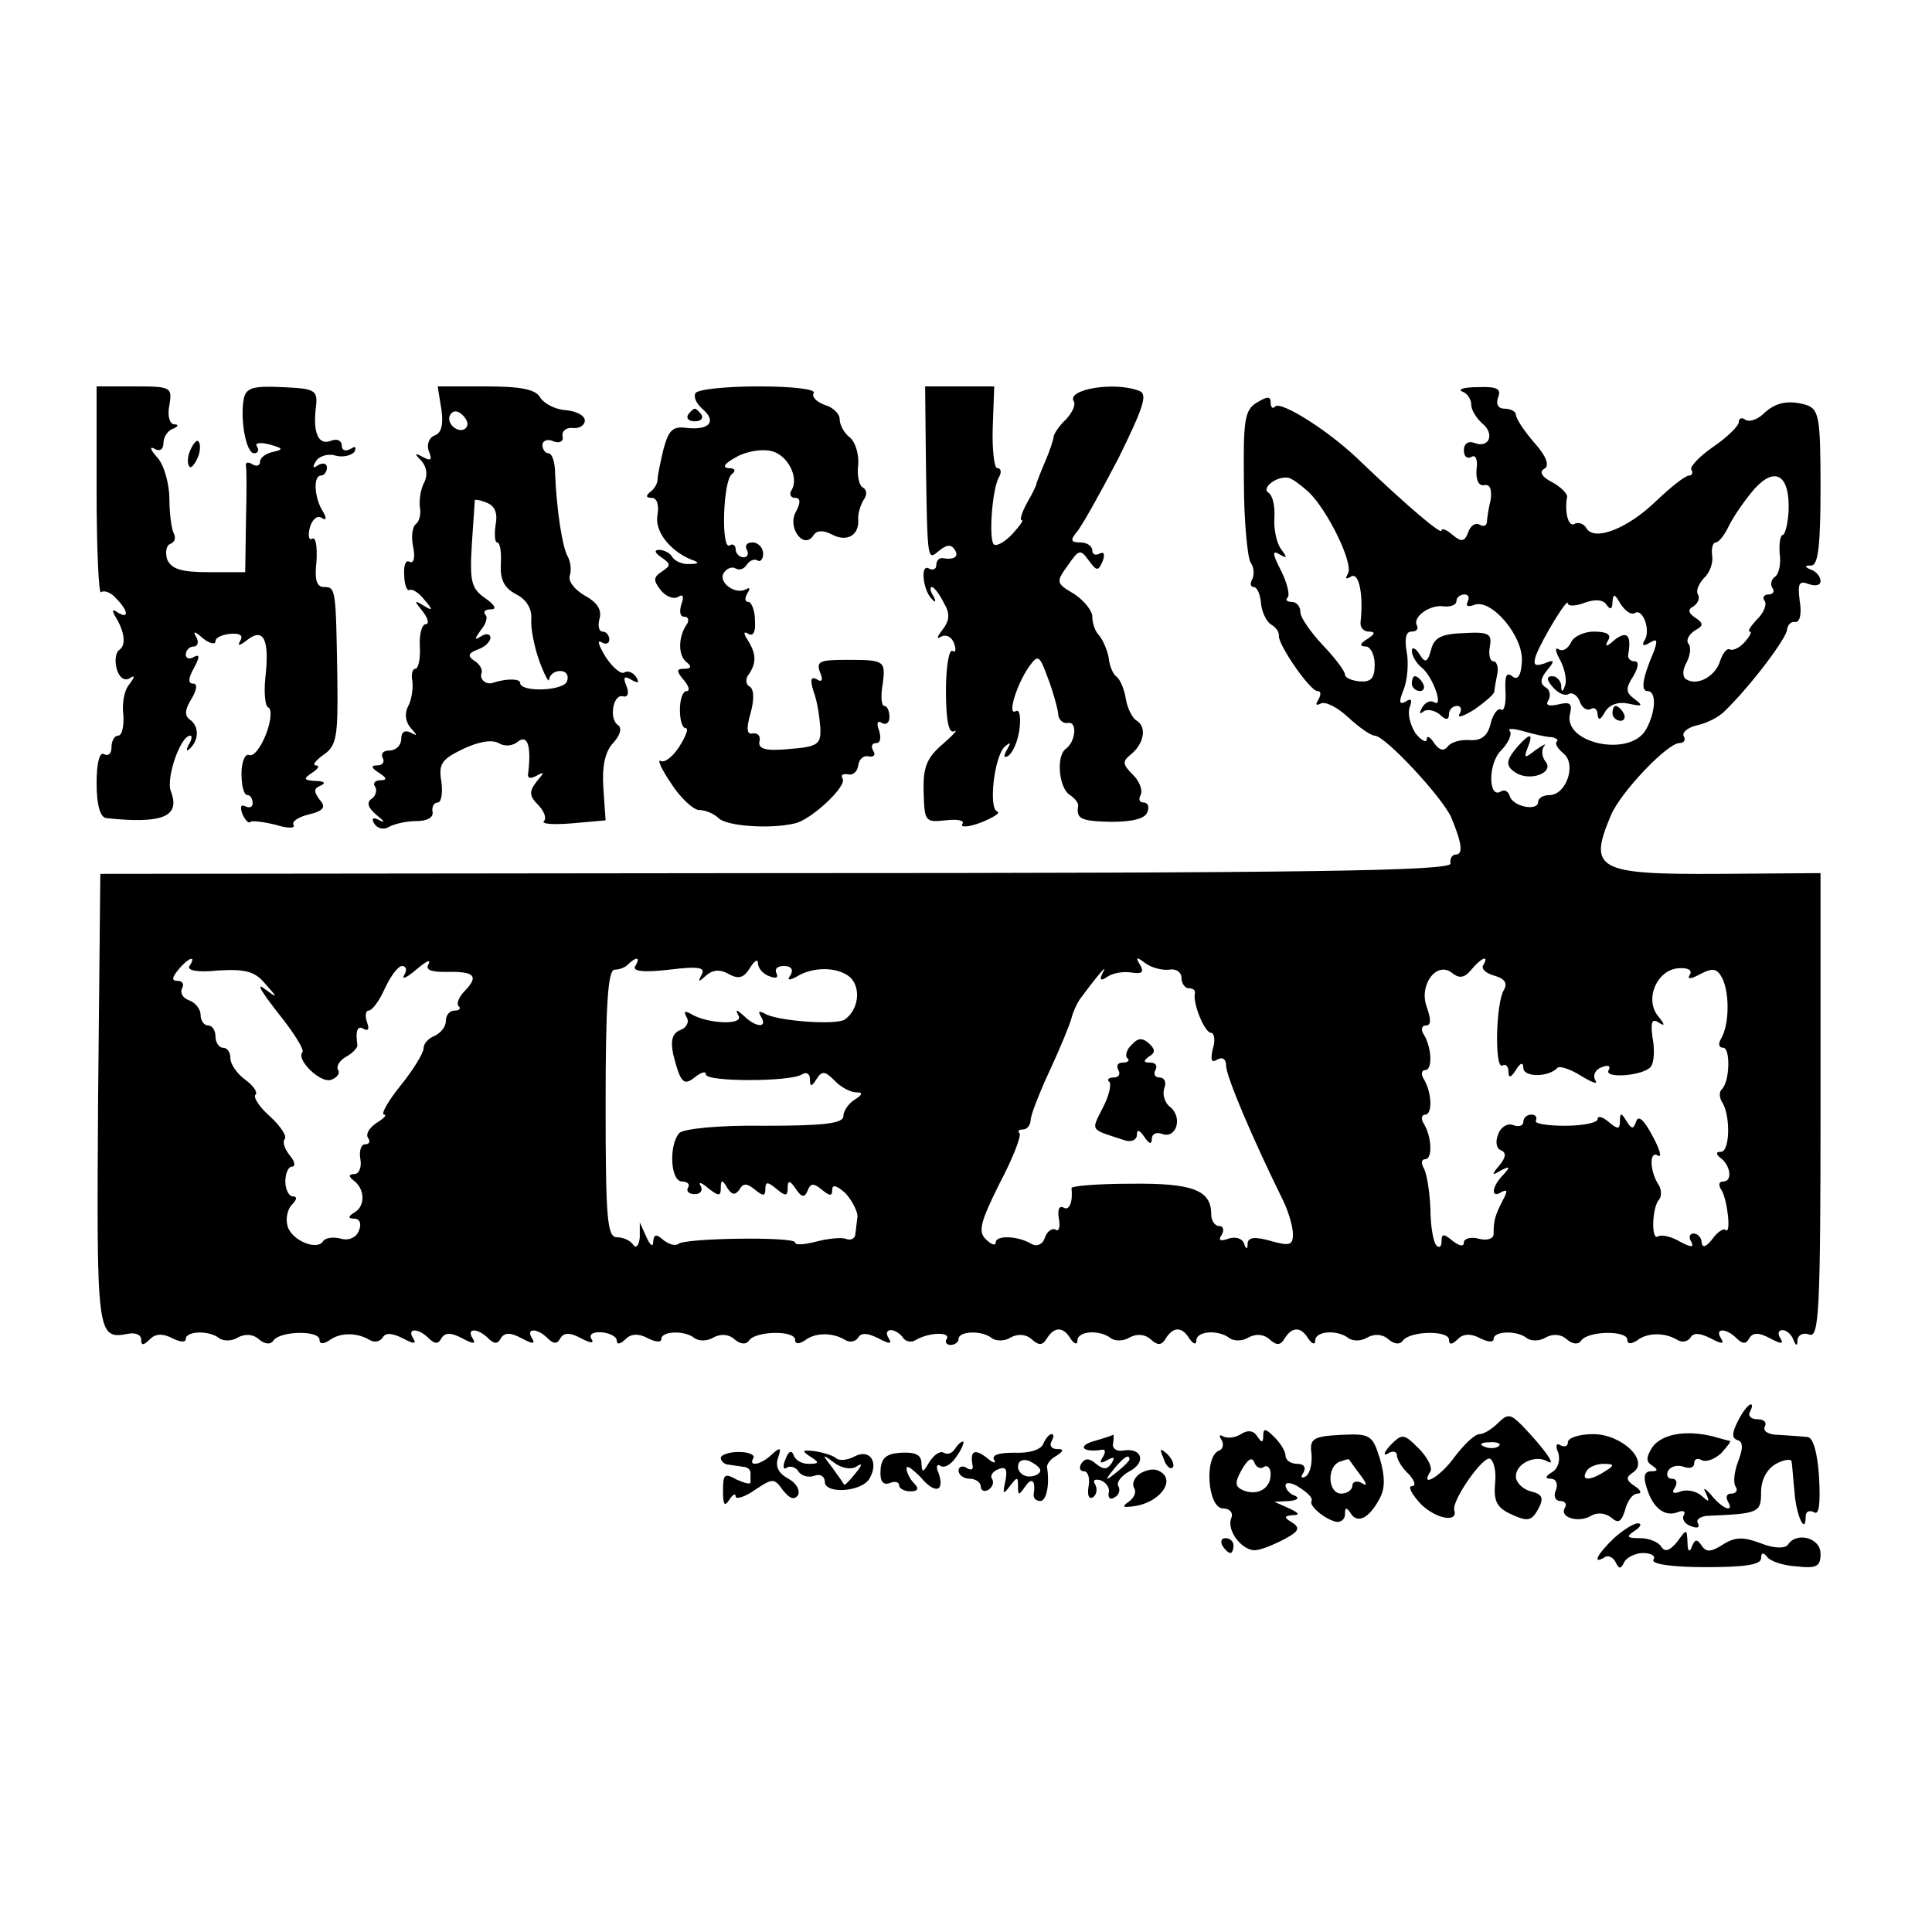
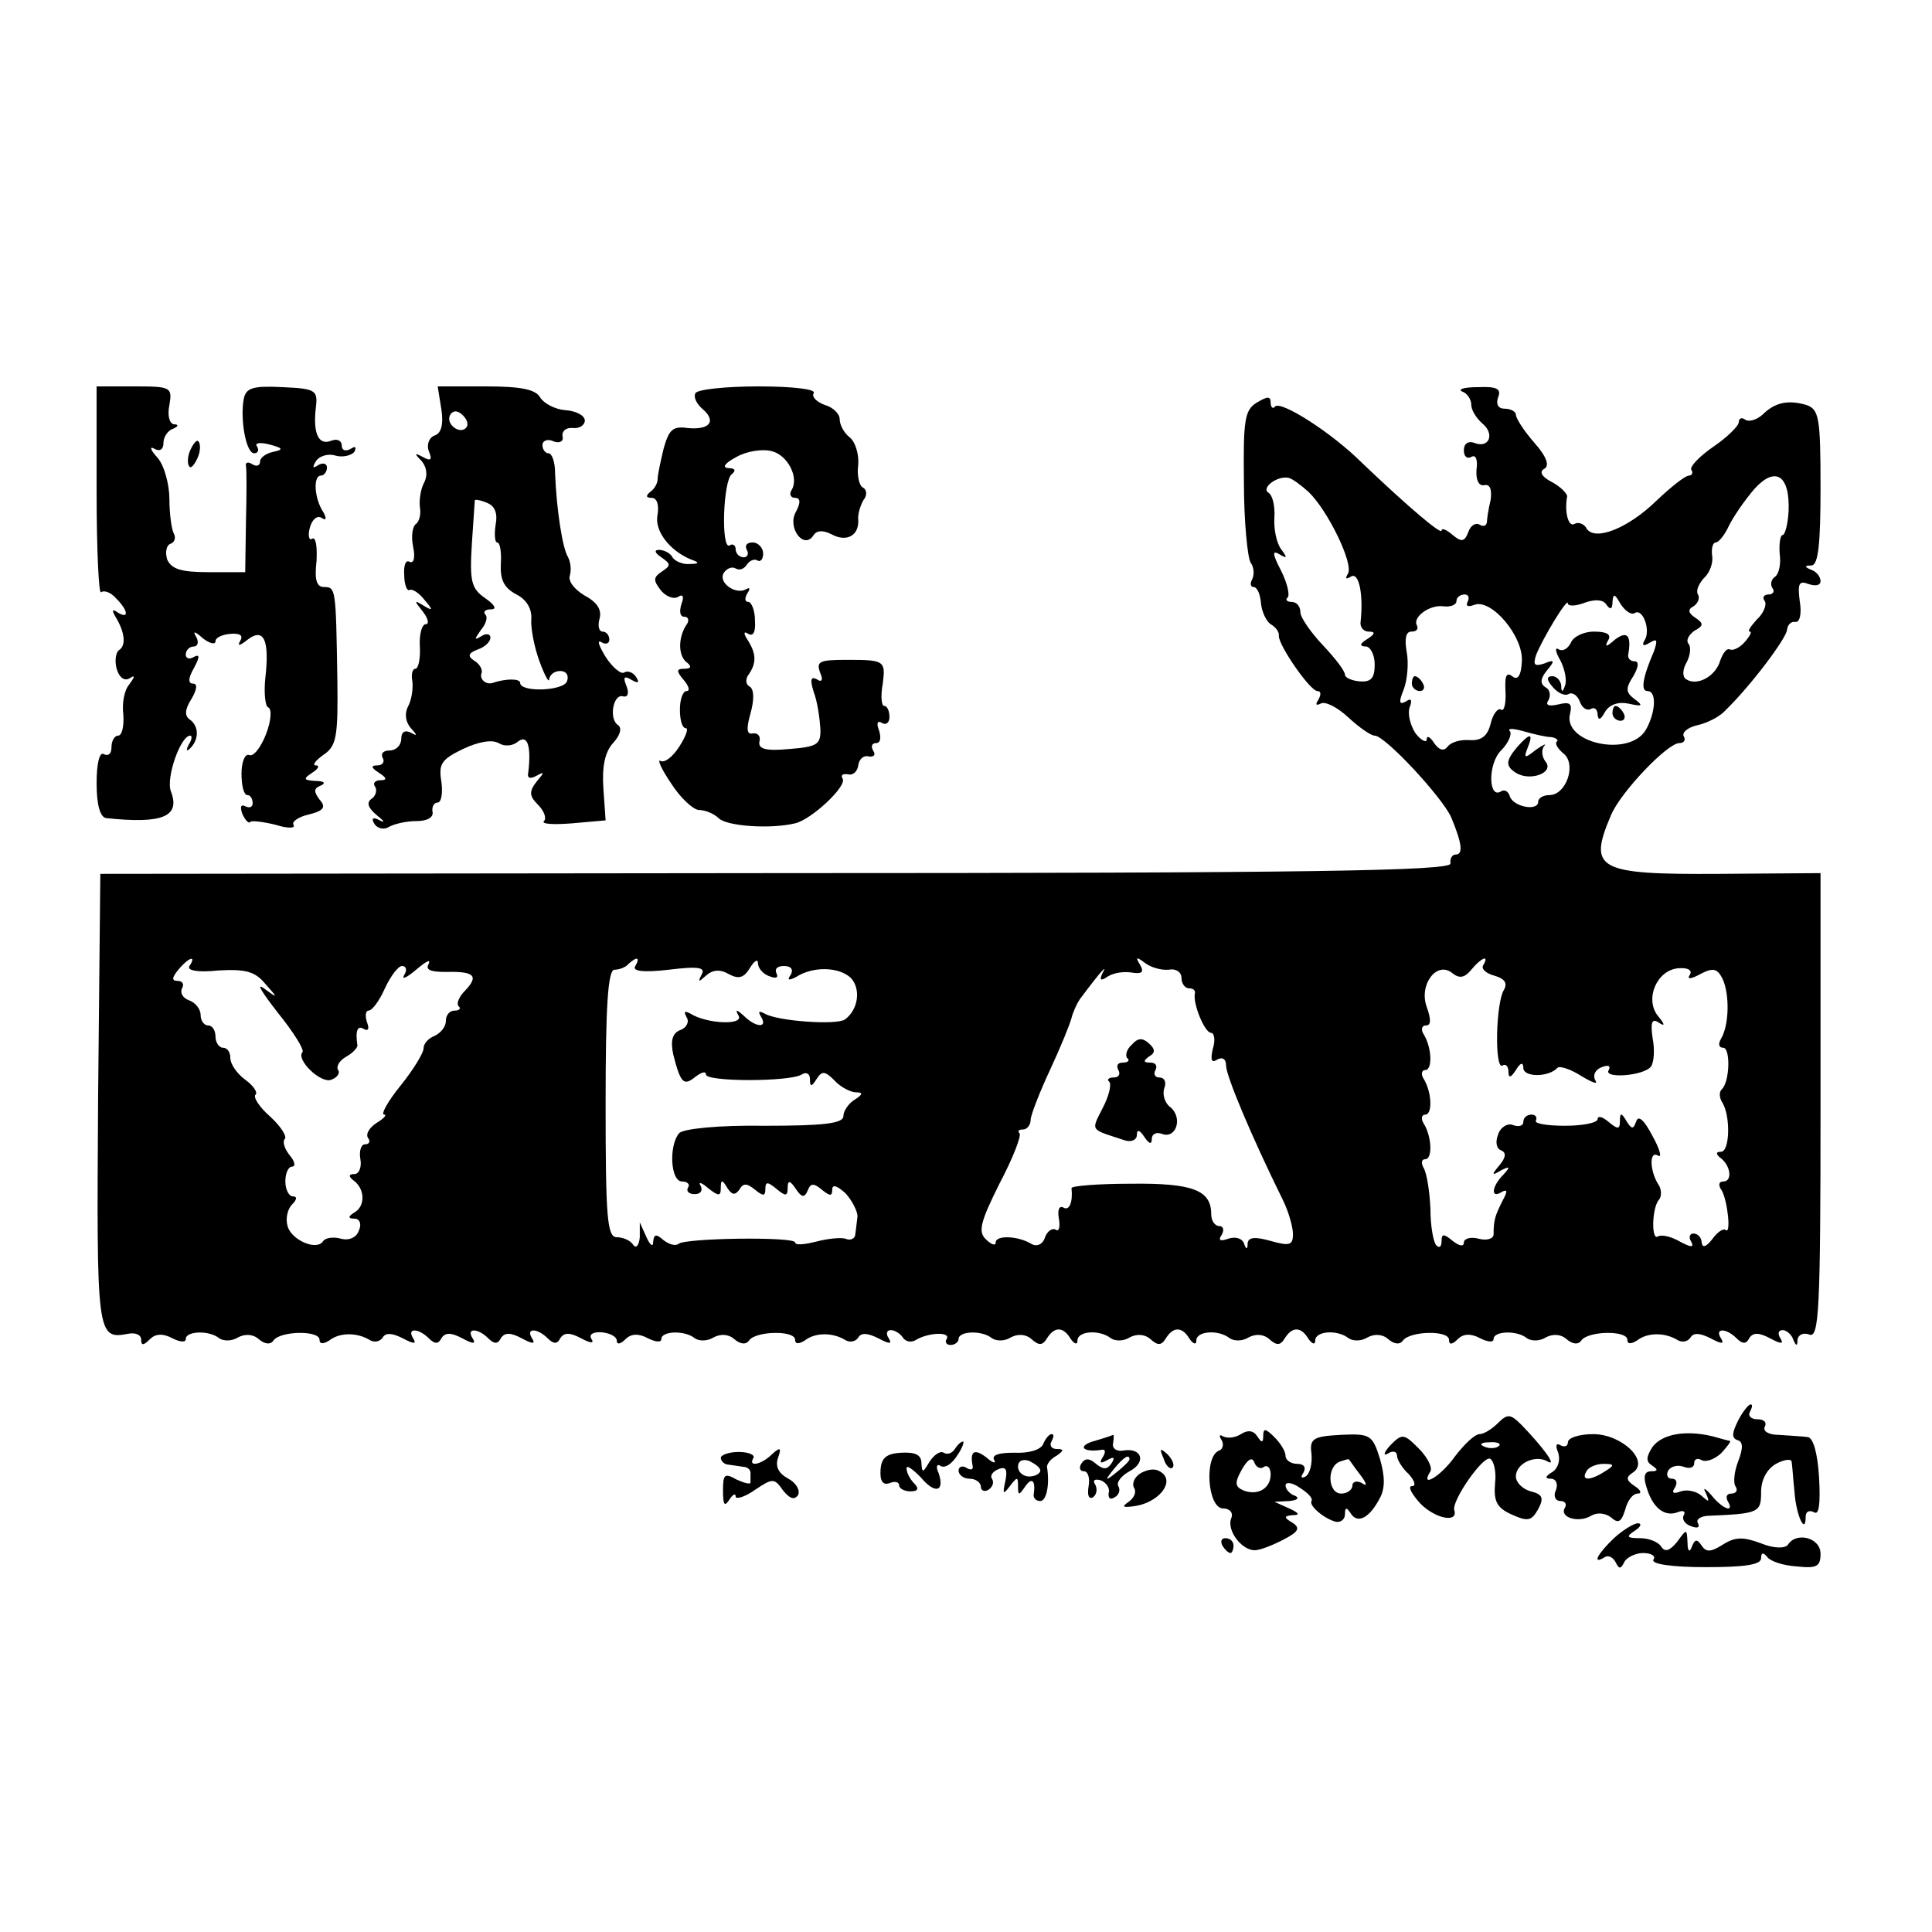
<svg xmlns="http://www.w3.org/2000/svg" version="1.0" width="260pt" height="260pt" viewBox="0 0 260 260" preserveAspectRatio="xMidYMid meet">
  <g transform="translate(0,260) scale(0.1,-0.1)" fill="#000000" stroke="none">
    <path d="M130 1938 c0 -78 3 -139 6 -135 4 3 13 0 20 -8 17 -17 18 -29 2 -19 -7 5 -8 3 -2 -7 12 -20 14 -38 4 -44 -4 -3 -6 -14 -3 -25 3 -11 10 -17 17 -13 8 5 8 3 0 -8 -7 -8 -10 -26 -8 -41 1 -16 -2 -28 -7 -28 -5 0 -9 -7 -9 -16 0 -8 -4 -12 -10 -9 -6 4 -10 -12 -10 -39 0 -30 5 -46 13 -47 76 -8 100 2 87 36 -7 18 13 75 26 75 3 0 2 -6 -2 -12 -4 -8 -3 -10 2 -5 12 12 12 30 -1 39 -7 5 -6 14 3 28 7 12 8 20 2 20 -7 0 -7 7 1 21 8 15 8 19 0 15 -6 -4 -11 -2 -11 3 0 6 5 11 11 11 5 0 7 6 3 13 -5 8 -2 8 9 -2 9 -7 17 -9 17 -4 0 5 9 9 20 10 13 1 18 -2 13 -10 -4 -7 0 -6 10 2 22 17 30 0 24 -52 -2 -20 0 -38 4 -39 5 -2 4 -18 -3 -36 -7 -18 -17 -31 -23 -28 -5 2 -10 -9 -10 -25 0 -16 3 -29 8 -29 4 0 7 -5 7 -11 0 -5 -4 -7 -10 -4 -6 3 -7 -1 -4 -10 4 -9 9 -14 11 -11 2 2 18 0 34 -4 16 -5 27 -5 24 0 -3 4 7 11 21 14 20 5 23 10 14 20 -8 11 -8 15 2 19 7 3 4 6 -7 6 -17 1 -17 3 -5 11 8 5 11 10 5 10 -5 0 -1 6 10 14 18 12 20 24 19 102 -2 122 -2 124 -18 124 -10 0 -13 10 -10 35 1 20 -1 33 -6 30 -4 -3 -6 4 -3 15 3 11 10 17 16 13 6 -4 7 -1 2 8 -12 18 -14 49 -3 49 4 0 8 5 8 11 0 5 -5 7 -12 3 -7 -5 -8 -3 -3 5 4 7 16 11 26 8 10 -3 22 0 26 5 3 7 1 8 -5 4 -7 -4 -12 -2 -12 4 0 7 -6 10 -14 7 -17 -7 -25 9 -21 44 3 24 0 26 -45 28 -40 2 -49 -1 -52 -16 -5 -27 3 -73 14 -73 5 0 7 4 4 9 -4 5 4 6 16 3 19 -5 20 -7 6 -10 -10 -2 -18 -8 -18 -13 0 -6 -5 -7 -10 -4 -6 4 -10 3 -9 -2 1 -4 1 -38 0 -75 l-1 -68 -49 0 c-37 0 -50 4 -56 17 -3 10 -1 19 4 21 6 2 8 8 5 14 -3 5 -6 26 -6 46 0 20 -7 46 -16 56 -10 11 -11 16 -4 12 7 -4 12 -1 12 8 0 8 6 17 13 19 7 3 8 6 1 6 -6 1 -9 12 -6 26 4 24 2 25 -47 25 l-51 0 0 -142z" />
    <path d="M594 2049 c3 -20 0 -32 -9 -35 -8 -3 -11 -13 -8 -21 5 -12 3 -14 -8 -8 -11 6 -12 5 -2 -5 7 -8 9 -19 4 -29 -5 -9 -7 -24 -6 -33 2 -10 -1 -20 -5 -23 -5 -3 -7 -17 -4 -31 3 -14 1 -23 -5 -20 -5 3 -8 -5 -7 -18 0 -13 4 -22 7 -20 4 2 13 -4 20 -13 12 -14 12 -16 -1 -8 -13 8 -13 7 -1 -8 7 -9 9 -17 4 -17 -5 0 -9 -13 -8 -30 1 -16 -2 -30 -6 -30 -4 0 -6 -8 -4 -17 1 -10 -1 -25 -6 -34 -5 -10 -3 -21 4 -29 9 -10 9 -11 0 -6 -8 4 -13 1 -13 -8 0 -9 -7 -16 -16 -16 -8 0 -12 -4 -9 -10 3 -5 0 -10 -7 -10 -9 0 -9 -3 2 -10 11 -7 11 -10 2 -10 -7 0 -11 -4 -7 -9 3 -5 0 -13 -5 -16 -7 -5 -5 -12 7 -22 10 -8 12 -11 4 -7 -9 5 -12 3 -7 -5 4 -6 13 -8 19 -4 7 4 23 8 37 8 15 0 24 5 22 13 -1 6 2 12 7 12 5 0 7 13 5 28 -4 24 0 30 29 44 21 10 39 13 48 8 8 -5 19 -4 26 2 13 10 18 -6 14 -41 -2 -8 2 -10 11 -5 11 6 11 5 0 -8 -10 -13 -10 -19 2 -31 8 -8 12 -18 8 -22 -4 -4 13 -5 38 -3 l45 4 -3 43 c-2 29 2 49 13 61 10 11 12 20 7 24 -13 8 -7 42 6 39 7 -2 9 4 5 14 -5 12 -3 14 7 8 9 -5 11 -4 6 4 -4 6 -11 9 -16 6 -4 -3 -16 7 -25 21 -9 15 -12 23 -6 20 6 -4 11 -2 11 3 0 6 -4 11 -9 11 -5 0 -7 8 -4 18 3 12 -4 22 -21 31 -13 8 -22 19 -19 27 2 7 1 18 -3 25 -7 12 -15 62 -17 112 0 15 -4 27 -9 27 -4 0 -8 5 -8 11 0 6 7 9 15 5 8 -3 14 0 12 7 -1 7 5 12 14 11 9 -1 16 4 16 10 0 7 -12 13 -26 14 -14 1 -29 9 -34 17 -6 11 -26 15 -73 15 l-65 0 5 -31z m33 -25 c-9 -9 -28 6 -21 18 4 6 10 6 17 -1 6 -6 8 -13 4 -17z m40 -130 c-2 -13 -1 -24 2 -24 4 0 6 -13 5 -29 -1 -21 4 -32 21 -41 14 -7 21 -20 20 -33 -1 -12 4 -38 11 -57 7 -19 13 -30 13 -24 1 6 7 11 15 11 8 0 12 -6 9 -14 -5 -13 -63 -15 -63 -2 0 6 -19 6 -37 0 -9 -3 -18 5 -15 13 2 5 -3 13 -10 17 -9 6 -8 10 5 15 9 3 17 10 17 16 0 5 -6 6 -12 2 -10 -6 -10 -5 -1 8 7 8 10 18 6 21 -3 4 0 7 8 7 8 0 5 6 -8 15 -19 13 -21 23 -18 73 2 31 4 58 4 59 1 1 8 0 17 -4 10 -4 14 -14 11 -29z" />
    <path d="M936 2071 c-3 -5 1 -14 9 -21 20 -17 10 -29 -20 -26 -20 3 -25 -3 -32 -28 -4 -17 -8 -35 -8 -41 0 -5 -4 -13 -10 -17 -6 -5 -6 -8 2 -8 7 0 10 -9 8 -22 -5 -22 16 -49 45 -61 12 -4 11 -6 -2 -6 -9 -1 -20 4 -23 9 -3 6 -12 10 -18 10 -7 0 -6 -4 3 -10 13 -9 13 -11 1 -19 -12 -8 -12 -12 -2 -25 7 -9 18 -13 24 -9 6 4 8 0 4 -10 -3 -10 -2 -17 4 -17 6 0 7 -6 2 -12 -11 -18 -10 -42 2 -50 6 -5 5 -8 -4 -8 -11 0 -11 -3 -1 -15 7 -8 9 -15 4 -15 -5 0 -9 -11 -9 -25 0 -14 3 -25 8 -25 4 0 0 -11 -9 -25 -9 -14 -20 -22 -25 -19 -5 3 1 -11 14 -30 12 -19 29 -35 37 -36 9 0 21 -5 27 -11 11 -11 70 -15 103 -7 22 5 70 50 64 60 -3 5 0 7 7 6 7 -2 13 4 14 12 1 8 7 14 14 12 7 -1 10 2 6 8 -3 5 -2 10 4 10 6 0 7 7 4 17 -4 10 -2 14 4 10 5 -3 10 0 10 8 0 8 -3 15 -7 15 -4 0 -5 14 -2 30 4 31 2 32 -48 32 -38 0 -42 -2 -36 -18 4 -9 2 -13 -5 -8 -8 4 -9 -1 -4 -17 5 -13 8 -35 9 -49 1 -22 -4 -25 -42 -28 -31 -3 -42 0 -40 10 2 7 -2 12 -9 11 -8 -2 -9 6 -3 27 5 18 5 32 -1 36 -6 3 -6 11 -1 17 10 15 10 27 -2 46 -6 9 -5 12 1 8 7 -4 10 3 9 18 0 14 -5 25 -9 25 -5 0 -5 5 -1 12 4 6 3 8 -2 5 -14 -8 -38 9 -30 22 4 6 11 9 16 6 5 -3 11 -1 15 5 4 6 10 8 14 6 4 -3 8 1 8 9 0 8 -7 15 -14 15 -8 0 -11 -4 -8 -10 3 -5 1 -10 -4 -10 -6 0 -11 5 -11 11 0 5 -4 8 -8 5 -12 -7 -9 88 3 96 6 5 4 8 -5 8 -9 1 -4 7 11 15 14 8 35 11 47 8 22 -5 38 -36 27 -53 -3 -5 -1 -10 5 -10 7 0 8 -6 1 -19 -12 -21 11 -52 24 -31 4 6 12 7 24 1 20 -11 37 -2 36 19 -1 8 3 20 7 27 5 6 5 14 -1 17 -5 3 -8 17 -6 31 1 14 -4 30 -11 36 -8 6 -14 17 -14 25 0 7 -9 16 -20 19 -11 4 -18 11 -15 16 4 5 -27 9 -74 9 -44 0 -82 -4 -85 -9z" />
-     <path d="M1246 1983 c2 -142 2 -137 18 -124 10 8 16 9 21 1 6 -9 -1 -14 -17 -11 -5 0 -8 -4 -8 -10 0 -5 -5 -7 -10 -4 -12 7 -8 -31 5 -42 4 -5 5 -2 1 5 -4 6 -5 12 -2 12 3 0 10 -9 16 -21 9 -15 8 -24 -2 -37 -7 -9 -8 -13 -2 -9 7 4 15 0 18 -9 3 -8 2 -13 -2 -10 -5 3 -9 -22 -9 -54 0 -40 4 -58 11 -54 6 3 -1 -5 -16 -18 -21 -18 -26 -31 -25 -64 1 -39 2 -41 29 -38 16 2 27 0 23 -5 -3 -5 9 -4 25 2 17 7 27 13 22 15 -12 4 -4 74 10 87 8 7 9 6 3 -4 -5 -9 -4 -12 2 -8 6 4 13 20 15 36 2 17 0 27 -5 24 -12 -7 1 36 18 60 12 17 14 15 25 -15 7 -18 13 -40 14 -48 0 -8 6 -14 13 -13 13 3 11 -25 -3 -35 -13 -10 -9 -53 6 -62 6 -4 11 -10 11 -14 -3 -18 3 -21 44 -22 28 0 46 4 49 13 3 7 1 13 -5 13 -6 0 -7 5 -4 10 3 6 -1 18 -10 27 -14 14 -15 18 -4 27 18 14 23 37 9 46 -6 3 -13 17 -15 30 -2 13 -8 26 -12 29 -5 3 -10 15 -11 26 -2 11 -8 24 -13 30 -5 5 -9 16 -9 25 0 8 -11 22 -25 31 -24 14 -24 16 -8 38 15 22 17 22 28 7 11 -15 13 -15 19 -1 3 9 2 13 -4 10 -6 -3 -10 -1 -10 4 0 6 -7 11 -16 11 -13 0 -14 3 -5 14 7 8 32 53 56 99 34 69 40 87 28 91 -33 13 -98 2 -88 -14 3 -5 -2 -15 -10 -24 -9 -8 -16 -19 -17 -23 0 -4 -5 -19 -11 -33 -6 -14 -11 -27 -12 -30 0 -3 -6 -15 -13 -27 -7 -13 -10 -23 -7 -23 3 0 -3 -8 -12 -18 -10 -11 -21 -17 -25 -15 -8 4 -3 77 7 92 3 6 2 11 -3 11 -4 0 -7 25 -6 55 l2 55 -47 0 -46 0 1 -97z" />
    <path d="M1968 2073 c6 -2 12 -10 12 -18 0 -7 7 -18 15 -25 17 -14 9 -34 -11 -26 -8 3 -14 -1 -14 -10 0 -8 4 -12 10 -9 6 4 9 -4 7 -17 -1 -14 3 -22 10 -21 8 2 11 -5 9 -20 -3 -12 -5 -26 -5 -30 -1 -5 -5 -6 -10 -3 -5 3 -12 -1 -15 -10 -5 -13 -9 -14 -21 -4 -8 7 -15 10 -15 6 0 -6 -43 30 -107 91 -41 41 -109 84 -117 76 -3 -4 -6 -1 -6 5 0 9 -4 9 -19 0 -16 -10 -18 -23 -17 -107 0 -53 5 -102 9 -108 5 -7 5 -17 2 -23 -3 -5 -2 -10 2 -10 5 0 9 -10 10 -22 1 -11 7 -24 13 -28 7 -4 12 -11 11 -16 0 -13 42 -74 52 -74 5 0 5 -5 1 -12 -4 -6 -3 -8 3 -5 6 4 23 -5 37 -18 15 -14 31 -25 36 -25 14 0 91 -83 103 -110 15 -36 16 -50 6 -50 -5 0 -8 -6 -7 -12 2 -10 -190 -13 -907 -13 l-910 -1 -3 -304 c-2 -316 -2 -323 40 -315 10 2 18 -1 18 -8 0 -8 3 -8 12 1 7 7 17 8 30 1 10 -5 18 -6 18 -1 0 11 32 12 45 1 6 -4 17 -4 25 1 9 5 20 5 28 -2 8 -7 16 -8 20 -2 9 13 62 14 62 1 0 -6 5 -6 13 -1 14 11 37 11 54 1 6 -4 14 -3 18 3 4 7 13 6 27 -1 15 -8 19 -8 14 0 -9 14 7 14 21 0 8 -8 13 -8 17 0 5 8 13 8 28 0 15 -8 19 -8 14 0 -9 14 7 14 21 0 8 -8 13 -8 17 0 5 8 13 8 28 0 15 -8 19 -8 14 0 -9 14 7 14 21 0 8 -8 13 -8 17 0 5 8 13 8 28 0 13 -7 18 -7 14 -1 -4 6 2 10 14 9 11 -1 20 -6 20 -11 0 -6 5 -5 12 2 7 7 17 8 30 1 10 -5 18 -6 18 -1 0 11 32 12 45 1 6 -4 17 -4 25 1 9 5 20 5 28 -2 8 -7 16 -8 20 -2 9 13 62 14 62 1 0 -6 5 -6 13 -1 14 11 37 11 54 1 6 -4 14 -3 18 3 4 7 13 6 27 -1 15 -8 19 -8 14 0 -4 6 -3 11 3 11 5 0 13 -5 16 -10 4 -6 12 -7 18 -3 17 10 47 11 41 1 -3 -4 0 -8 5 -8 6 0 11 4 11 8 0 11 32 12 45 1 6 -4 17 -4 25 1 9 5 20 5 28 -2 10 -9 15 -9 21 1 10 16 22 16 32 -1 5 -7 9 -8 9 -2 0 13 30 15 45 3 6 -4 17 -4 25 1 9 5 20 5 28 -2 10 -9 15 -9 21 1 10 16 22 16 32 -1 5 -7 9 -8 9 -2 0 13 30 15 45 3 6 -4 17 -4 25 1 9 5 20 5 28 -2 10 -9 15 -9 21 1 10 16 22 16 32 -1 5 -7 9 -8 9 -2 0 13 30 15 45 3 6 -4 17 -4 25 1 9 5 20 5 28 -2 8 -7 16 -8 20 -2 10 13 62 14 62 1 0 -7 4 -7 12 1 7 7 17 8 30 1 10 -5 18 -6 18 -1 0 11 32 12 45 1 6 -4 17 -4 25 1 9 5 20 5 28 -2 8 -7 16 -8 20 -2 9 13 62 14 62 1 0 -6 5 -6 13 -1 14 11 37 11 54 1 6 -4 14 -3 18 3 4 7 13 6 27 -1 15 -8 19 -8 14 0 -9 14 7 14 21 0 8 -8 13 -8 17 0 5 8 13 8 28 0 15 -8 19 -8 14 0 -4 6 -3 11 3 11 5 0 12 -6 14 -12 4 -10 6 -10 6 -1 1 7 8 10 16 7 13 -5 15 33 15 308 l0 313 -137 -1 c-164 -1 -176 6 -145 79 13 31 76 97 92 97 6 0 9 4 6 9 -3 5 5 12 18 15 14 3 31 12 38 20 34 33 83 98 83 109 1 7 6 11 11 10 6 -1 9 11 6 28 -3 24 -1 28 12 23 9 -3 16 -2 16 4 0 6 -6 13 -12 15 -10 4 -10 6 0 6 9 1 12 29 12 105 0 94 -2 105 -19 111 -24 7 -42 4 -59 -13 -8 -7 -18 -10 -23 -7 -5 4 -9 2 -9 -3 0 -5 -15 -20 -34 -33 -19 -13 -32 -27 -30 -31 3 -4 1 -8 -3 -8 -5 0 -24 -15 -44 -34 -38 -37 -83 -55 -94 -37 -3 6 -11 9 -16 6 -8 -5 -14 15 -10 37 0 4 -9 13 -20 19 -14 7 -18 14 -11 18 8 4 3 17 -13 35 -14 16 -25 33 -25 38 0 4 -7 8 -15 8 -9 0 -12 6 -9 15 5 12 -2 15 -27 14 -19 0 -28 -3 -21 -6z m439 -161 c-1 -18 -5 -32 -8 -32 -3 0 -5 -11 -4 -25 2 -14 -1 -27 -6 -31 -5 -3 -7 -10 -4 -15 4 -5 1 -9 -5 -9 -6 0 -9 -4 -5 -9 3 -5 -2 -17 -11 -25 -8 -9 -13 -16 -9 -16 3 0 0 -6 -7 -14 -7 -8 -16 -12 -20 -10 -4 2 -9 -4 -13 -15 -6 -21 -31 -35 -46 -25 -5 3 -5 13 1 23 5 10 6 21 2 25 -3 4 0 11 8 17 13 7 13 10 1 18 -9 6 -10 11 -2 15 6 4 9 11 6 16 -3 5 1 14 8 22 8 7 13 21 11 31 -1 9 1 17 5 17 4 0 12 10 18 23 6 12 21 34 34 49 28 31 48 19 46 -30z m-646 26 c26 -25 61 -97 53 -110 -4 -7 -3 -8 4 -4 11 7 17 -25 13 -61 -1 -7 4 -13 11 -13 9 0 9 -3 -2 -10 -10 -6 -11 -10 -2 -10 6 0 12 -11 12 -24 0 -19 -5 -24 -20 -23 -11 1 -20 5 -20 9 0 5 -13 22 -30 40 -16 17 -30 37 -30 44 0 8 -5 14 -12 14 -6 0 -9 3 -5 6 3 4 -1 20 -9 36 -12 23 -12 28 -2 22 10 -6 11 -5 2 7 -6 8 -10 27 -9 42 1 15 -2 30 -8 34 -10 6 11 23 27 20 5 -1 17 -10 27 -19z m214 -148 c-3 -6 1 -7 9 -4 23 9 67 -43 64 -77 -1 -19 -6 -25 -13 -19 -8 6 -10 0 -9 -20 1 -17 -2 -28 -6 -25 -4 3 -11 -6 -14 -19 -4 -16 -12 -23 -28 -22 -13 1 -26 -3 -30 -9 -5 -6 -11 -5 -18 5 -5 8 -10 11 -10 5 0 -5 -7 -2 -15 8 -7 11 -11 26 -8 35 4 10 2 13 -5 8 -9 -5 -10 -1 -3 16 5 13 7 36 4 51 -3 17 -1 27 6 27 7 0 10 3 8 8 -7 11 17 29 36 26 9 -1 17 2 17 7 0 5 5 9 11 9 5 0 7 -4 4 -10z m195 0 c1 12 3 11 11 -3 6 -9 14 -15 19 -12 11 7 22 -24 13 -37 -4 -7 -1 -8 7 -3 10 6 11 4 6 -11 -16 -37 -18 -54 -9 -54 13 0 11 -29 -2 -52 -22 -38 -113 -18 -102 22 3 13 0 16 -16 12 -13 -3 -18 -1 -13 6 3 6 2 14 -4 17 -8 5 -7 12 2 23 11 13 10 15 -4 9 -13 -4 -15 -2 -11 11 9 23 43 79 43 70 0 -4 10 -4 23 1 14 5 25 4 29 -3 5 -7 8 -6 8 4z m-82 -182 c6 -1 10 -4 7 -6 -3 -3 2 -10 9 -16 18 -14 4 -56 -19 -56 -8 0 -15 -4 -15 -9 0 -13 -33 -7 -38 7 -2 7 -7 10 -12 7 -17 -11 -18 37 0 55 10 10 15 22 12 26 -4 4 4 4 18 0 14 -4 31 -8 38 -8z m-1833 -308 c-4 -6 11 -9 39 -6 36 2 49 -1 63 -18 18 -20 17 -20 -2 -6 -11 8 -2 -6 19 -33 21 -26 36 -50 33 -53 -9 -10 25 -43 39 -37 8 3 12 9 9 13 -3 5 2 13 11 18 9 5 15 12 15 15 -3 20 0 28 9 22 6 -3 7 1 4 9 -3 9 -2 16 2 16 5 0 15 14 22 30 8 17 18 30 23 30 6 0 7 -6 3 -12 -4 -7 3 -4 16 7 13 11 20 15 17 8 -5 -8 2 -11 23 -11 38 1 45 -5 26 -25 -8 -8 -12 -17 -9 -21 4 -3 1 -6 -5 -6 -7 0 -12 -6 -12 -14 0 -8 -7 -16 -15 -20 -8 -3 -15 -10 -15 -17 0 -6 -14 -29 -31 -50 -17 -21 -27 -39 -22 -39 4 0 0 -5 -10 -11 -9 -6 -15 -14 -12 -20 4 -5 2 -9 -4 -9 -5 0 -8 -9 -6 -20 2 -11 -2 -20 -8 -20 -8 0 -8 -3 -2 -8 16 -11 17 -34 3 -43 -10 -6 -10 -9 -1 -9 7 0 10 -7 6 -16 -3 -9 -13 -14 -24 -11 -11 3 -21 1 -24 -3 -8 -14 -43 1 -48 20 -3 10 0 23 6 29 7 7 7 11 1 11 -5 0 -10 9 -10 20 0 11 4 20 9 20 5 0 4 7 -3 15 -7 9 -10 18 -7 22 4 3 -5 17 -19 30 -15 13 -24 27 -20 30 3 3 -3 12 -14 20 -11 8 -20 21 -20 29 0 8 -4 14 -10 14 -5 0 -10 7 -10 15 0 8 -4 15 -10 15 -5 0 -10 6 -10 14 0 8 -7 17 -16 20 -8 3 -12 10 -9 16 3 5 1 10 -6 10 -8 0 -8 4 1 15 14 17 25 20 15 5z m600 0 c-5 -7 11 -9 45 -5 41 5 50 3 44 -7 -5 -10 -4 -10 6 -1 9 8 19 9 31 2 13 -7 20 -5 28 8 6 10 11 13 11 7 0 -7 7 -15 16 -18 8 -3 12 -2 9 4 -3 6 1 10 10 10 10 0 13 -5 9 -12 -5 -7 -3 -8 7 -3 23 15 58 14 74 -1 14 -15 10 -43 -8 -56 -12 -8 -92 -2 -108 8 -8 4 -9 3 -5 -4 10 -16 -7 -15 -23 1 -10 9 -12 9 -7 0 7 -13 -43 -11 -65 3 -8 4 -9 3 -5 -5 4 -6 0 -14 -8 -17 -11 -4 -14 -14 -10 -33 10 -39 14 -43 30 -30 8 6 14 8 14 3 0 -10 113 -10 129 0 6 4 11 1 11 -6 0 -11 2 -11 9 0 7 11 11 11 24 -2 8 -9 22 -16 29 -16 10 0 9 -3 -2 -10 -8 -5 -15 -15 -15 -22 0 -10 -27 -13 -106 -13 -61 1 -110 -4 -115 -10 -14 -16 -12 -65 4 -65 7 0 11 -4 8 -8 -3 -5 1 -9 9 -9 8 0 11 5 8 11 -4 6 1 5 10 -3 14 -11 17 -11 17 0 0 12 2 12 9 0 6 -9 10 -10 16 -2 5 9 10 9 21 0 11 -9 14 -9 14 1 0 10 3 10 15 0 12 -10 15 -10 15 1 0 11 3 11 11 -1 8 -12 12 -12 16 -2 4 10 8 10 19 1 11 -9 14 -9 14 0 0 8 7 5 18 -5 9 -10 16 -24 16 -31 -1 -7 -2 -18 -3 -24 0 -6 -7 -9 -13 -6 -7 2 -25 0 -40 -4 -16 -4 -28 -5 -28 -1 0 8 -149 6 -157 -2 -4 -3 -12 -1 -20 5 -10 9 -13 8 -14 -2 0 -8 -4 -5 -9 6 l-9 20 0 -20 c-1 -11 -5 -16 -9 -10 -4 6 -14 10 -22 10 -13 0 -15 27 -15 180 0 130 3 180 12 180 6 0 15 3 19 8 11 10 16 9 9 -3z m718 -5 c9 2 17 -3 17 -11 0 -8 5 -14 10 -14 6 0 9 -3 8 -7 -3 -13 13 -53 22 -53 4 0 6 -10 2 -22 -3 -14 -2 -19 6 -14 7 4 12 1 12 -8 0 -14 35 -97 76 -180 8 -16 14 -37 14 -47 0 -15 -5 -16 -30 -9 -21 6 -30 5 -31 -3 0 -9 -2 -9 -5 0 -3 7 -12 9 -21 6 -11 -4 -14 -2 -9 5 4 7 2 12 -3 12 -6 0 -11 7 -11 16 0 32 -24 42 -108 41 -44 0 -81 -3 -80 -6 2 -19 -3 -31 -11 -26 -6 3 -8 -4 -6 -15 2 -11 0 -18 -4 -15 -5 3 -12 -2 -15 -11 -3 -9 -11 -12 -18 -8 -18 11 -48 12 -48 2 0 -5 -6 -3 -13 4 -11 10 -8 23 18 75 18 34 30 65 27 68 -3 3 -1 5 5 5 5 0 10 6 10 13 0 6 12 37 26 67 14 30 27 62 29 70 2 8 7 19 11 25 29 39 38 48 31 36 -5 -10 -3 -12 7 -5 8 5 22 7 33 5 13 -2 16 1 10 11 -6 10 -5 11 7 2 8 -6 22 -10 32 -9z m423 6 c-3 -5 4 -11 15 -14 14 -4 18 -10 13 -19 -11 -17 -13 -108 -2 -102 4 3 8 -1 8 -8 0 -9 3 -9 10 2 6 10 10 11 10 3 0 -13 34 -13 46 0 3 3 18 -2 32 -11 15 -9 23 -12 19 -6 -4 7 0 15 9 18 8 3 12 2 9 -4 -8 -12 48 -8 57 5 4 6 5 23 2 38 -3 21 -1 27 8 21 9 -6 9 -3 -1 9 -18 23 -1 62 28 64 13 1 19 -3 15 -9 -4 -6 1 -6 14 1 17 9 23 8 30 -6 10 -21 9 -63 -2 -81 -4 -7 -3 -12 3 -12 10 0 9 -46 -2 -56 -4 -4 -3 -12 1 -18 11 -18 10 -66 -2 -66 -7 0 -7 -3 -1 -8 14 -10 17 -32 4 -32 -6 0 -7 -5 -2 -12 8 -14 13 -61 5 -53 -3 2 -11 -3 -18 -13 -8 -10 -13 -12 -14 -4 0 6 -5 12 -11 12 -5 0 -7 -5 -3 -11 4 -8 0 -8 -15 0 -12 7 -25 10 -30 7 -9 -6 -8 40 2 50 3 4 3 12 0 18 -13 19 -14 48 -2 41 6 -4 3 8 -7 26 -11 21 -19 29 -22 20 -4 -11 -6 -11 -13 0 -7 12 -9 12 -9 0 0 -11 -3 -11 -15 -1 -8 7 -15 9 -15 4 0 -5 -20 -9 -44 -9 -24 0 -42 3 -39 7 2 5 -1 8 -6 8 -6 0 -11 -4 -11 -10 0 -5 -6 -7 -14 -4 -7 3 -17 -3 -20 -13 -4 -10 -2 -19 4 -21 7 -3 7 -9 -2 -20 -11 -13 -11 -15 2 -7 12 6 13 5 3 -6 -16 -16 -17 -33 -2 -23 8 4 8 1 1 -12 -10 -20 -12 -26 -12 -45 0 -6 -9 -9 -20 -6 -11 3 -20 0 -20 -5 0 -6 -6 -5 -15 2 -12 10 -15 10 -15 0 0 -8 -3 -10 -7 -6 -4 4 -8 26 -8 49 -1 24 -5 48 -9 55 -4 7 -3 12 2 12 10 0 9 30 -2 48 -4 6 -3 12 2 12 10 0 9 30 -2 48 -4 6 -3 12 2 12 10 0 9 30 -2 48 -4 6 -3 12 3 12 7 0 7 8 1 25 -11 30 14 63 35 45 9 -7 16 -6 25 5 13 16 25 21 16 6z" />
-     <path d="M1926 1726 c-5 -18 -8 -19 -16 -6 -5 8 -10 10 -10 4 0 -6 6 -17 14 -23 15 -13 29 -54 16 -46 -5 3 -12 0 -16 -7 -4 -7 -4 -10 1 -6 4 4 14 3 22 -3 9 -9 13 -8 13 0 0 6 5 11 11 11 5 0 7 -5 3 -11 -3 -6 5 -3 20 6 14 10 26 20 27 24 0 3 2 14 4 24 2 9 -1 17 -5 17 -5 0 -7 9 -5 20 3 17 -1 20 -35 18 -30 -1 -40 -6 -44 -22z" />
    <path d="M1900 1680 c0 -5 5 -10 11 -10 5 0 7 5 4 10 -3 6 -8 10 -11 10 -2 0 -4 -4 -4 -10z" />
    <path d="M2114 1735 c-4 -8 -11 -12 -16 -9 -6 4 -5 -3 2 -15 6 -12 9 -27 6 -34 -3 -9 -5 -9 -5 1 -1 6 -6 12 -12 12 -8 0 -8 -5 1 -15 7 -8 16 -12 21 -9 5 3 12 -2 15 -10 3 -9 10 -13 15 -10 5 3 9 -1 9 -8 1 -8 4 -7 10 4 6 10 18 14 32 11 18 -4 20 -3 8 6 -12 9 -13 14 -2 31 7 12 8 20 2 20 -5 0 -9 3 -9 8 5 27 -1 34 -18 21 -11 -10 -14 -10 -9 -1 5 8 -1 12 -19 12 -14 0 -28 -7 -31 -15z" />
    <path d="M2170 1640 c0 -5 5 -10 11 -10 5 0 7 5 4 10 -3 6 -8 10 -11 10 -2 0 -4 -4 -4 -10z" />
    <path d="M2042 1595 c-16 -19 -16 -26 -2 -35 19 -12 52 0 40 15 -5 6 -6 16 -2 21 4 4 -1 2 -11 -5 -15 -12 -17 -12 -11 3 8 20 3 20 -14 1z" />
    <path d="M1523 1194 c-7 -6 -9 -15 -6 -18 4 -3 1 -6 -6 -6 -7 0 -9 -4 -6 -10 3 -5 1 -10 -6 -10 -7 0 -10 -3 -6 -6 3 -4 -1 -20 -9 -35 -16 -32 -18 -28 31 -44 8 -2 15 1 15 8 0 8 4 6 10 -3 6 -9 10 -11 10 -3 0 7 6 10 14 7 19 -7 28 22 11 36 -8 6 -11 18 -8 26 3 8 0 14 -7 14 -6 0 -8 5 -5 10 3 6 0 10 -7 10 -9 0 -10 2 -2 8 9 5 9 10 0 18 -9 8 -15 7 -23 -2z" />
-     <path d="M926 2042 c-3 -5 1 -9 9 -9 8 0 12 4 9 9 -3 4 -7 8 -9 8 -2 0 -6 -4 -9 -8z" />
    <path d="M256 1994 c-4 -9 -4 -19 -1 -22 2 -3 7 3 11 12 4 9 4 19 1 22 -2 3 -7 -3 -11 -12z" />
    <path d="M2339 688 c-8 -16 -9 -23 -1 -26 8 -2 8 -11 1 -29 -5 -13 -7 -29 -3 -34 3 -5 0 -9 -6 -9 -6 0 -8 -4 -5 -10 10 -17 -7 -11 -22 8 -9 10 -12 11 -7 2 5 -12 4 -12 -6 -3 -7 6 -19 9 -28 6 -10 -4 -13 -2 -8 5 4 7 2 12 -4 12 -6 0 -8 5 -5 11 4 6 13 8 21 5 8 -3 14 -1 14 5 0 6 5 7 10 4 6 -3 17 1 26 9 8 9 14 16 12 17 -2 0 -12 3 -23 6 -37 9 -68 3 -81 -14 -9 -14 -9 -20 -1 -25 9 -6 8 -8 -1 -8 -9 0 -11 -7 -6 -22 8 -27 24 -40 42 -33 7 3 11 1 8 -4 -3 -5 1 -12 10 -15 8 -3 12 -2 9 4 -3 5 3 9 12 10 70 3 73 4 73 32 0 17 8 31 20 38 11 6 21 7 21 3 1 -4 2 -23 4 -41 2 -31 15 -59 15 -33 0 7 5 9 11 6 7 -5 9 11 7 47 -2 33 -8 53 -15 54 -7 1 -25 2 -39 3 -14 0 -22 5 -19 11 3 6 -1 10 -10 10 -9 0 -13 5 -10 10 3 6 4 10 1 10 -3 0 -11 -10 -17 -22z" />
    <path d="M2016 685 c-8 -8 -19 -15 -25 -15 -6 0 -20 -13 -33 -30 -19 -27 -48 -44 -33 -20 3 5 -4 19 -16 31 -20 20 -22 20 -38 4 -9 -10 -10 -15 -3 -11 6 4 12 3 12 -3 0 -5 7 -17 16 -25 8 -9 10 -16 4 -16 -6 0 0 -11 12 -24 20 -20 51 -26 45 -8 -3 13 38 72 48 69 5 -2 9 -17 7 -33 -2 -24 2 -33 22 -42 22 -10 27 -9 36 7 8 15 6 20 -10 24 -11 3 -20 12 -20 20 0 18 27 30 43 20 13 -7 -7 20 -35 49 -15 15 -19 16 -32 3z m1 -31 c-3 -3 -12 -4 -19 -1 -8 3 -5 6 6 6 11 1 17 -2 13 -5z" />
    <path d="M1670 670 c-8 -5 -18 -6 -24 -3 -5 3 -6 1 -2 -5 3 -5 2 -12 -3 -14 -21 -7 -16 -78 5 -78 9 0 14 -6 11 -13 -7 -17 16 -46 34 -43 8 1 25 8 38 15 19 10 21 15 10 22 -12 7 -11 9 1 10 10 0 8 3 -5 9 l-20 9 20 1 c11 1 14 4 8 7 -7 2 -13 9 -13 14 0 5 9 4 19 -3 11 -7 18 -14 16 -18 -4 -6 17 -24 33 -28 7 -1 12 4 12 10 0 10 2 10 8 1 9 -14 25 -6 39 21 7 13 7 29 0 53 -10 32 -13 34 -53 32 -37 -2 -42 -5 -39 -26 1 -13 -2 -26 -8 -30 -6 -3 -7 -1 -3 5 4 7 1 12 -8 12 -9 0 -16 5 -16 11 0 6 -7 17 -15 25 -12 12 -15 12 -15 2 0 -10 -2 -10 -8 -1 -5 8 -13 9 -22 3z m31 -44 c5 3 9 -2 9 -10 0 -19 -17 -29 -36 -22 -12 5 -13 10 -3 28 8 14 14 18 17 10 2 -6 8 -10 13 -6z m129 -10 c10 -13 10 -17 3 -12 -7 4 -13 2 -13 -3 0 -6 -7 -11 -15 -11 -18 0 -20 36 -2 43 6 2 12 4 12 3 1 0 7 -10 15 -20z" />
    <path d="M1404 657 c-3 -8 -19 -13 -39 -12 -21 0 -31 -3 -27 -10 3 -5 -2 -4 -11 4 -16 12 -22 8 -18 -12 1 -5 -3 -6 -9 -2 -5 3 -10 1 -10 -4 0 -6 7 -11 15 -11 8 0 15 -5 15 -11 0 -5 5 -7 10 -4 6 4 8 10 5 15 -3 4 1 10 9 13 10 4 12 -1 9 -16 -4 -18 -3 -19 6 -7 10 13 11 13 11 0 0 -13 1 -13 10 0 9 13 14 7 11 -12 0 -5 4 -8 9 -8 8 0 13 21 9 46 0 4 5 11 13 15 10 7 10 9 0 9 -7 0 -10 5 -7 10 3 6 4 10 0 10 -3 0 -8 -6 -11 -13z m-4 -36 c0 -4 -7 -8 -15 -8 -8 0 -15 6 -15 13 0 8 6 11 15 8 8 -4 15 -9 15 -13z" />
    <path d="M1470 660 c-21 -7 -11 -15 13 -11 5 1 5 -4 1 -10 -5 -8 -3 -9 6 -4 9 5 11 4 6 -4 -6 -9 -11 -9 -21 -1 -9 8 -15 8 -20 0 -3 -5 -2 -10 4 -10 5 0 8 -9 6 -20 -2 -12 0 -18 6 -15 5 4 6 11 3 17 -4 6 -1 8 7 6 8 -3 13 -11 11 -17 -1 -7 2 -10 8 -6 6 3 8 10 5 15 -3 5 4 14 15 20 23 12 17 32 -8 28 -9 -2 -16 3 -14 10 1 6 1 12 0 11 -2 -1 -14 -5 -28 -9z m50 -24 c0 -2 -8 -10 -17 -17 -16 -13 -17 -12 -4 4 13 16 21 21 21 13z" />
    <path d="M2110 659 c0 -5 -4 -7 -10 -4 -6 4 -7 -1 -3 -10 3 -10 0 -21 -8 -26 -10 -6 -10 -9 -2 -9 7 0 10 -7 7 -15 -4 -8 -1 -15 6 -15 6 0 9 -4 6 -9 -8 -13 18 -21 35 -11 8 5 19 4 27 -2 10 -9 14 -6 19 10 3 12 10 22 17 22 6 0 4 5 -4 10 -12 8 -12 12 -3 18 24 15 -14 52 -53 52 -19 0 -34 -5 -34 -11z m50 -39 c-20 -13 -33 -13 -25 0 3 6 14 10 23 10 15 0 15 -2 2 -10z" />
    <path d="M1285 650 c-4 -6 -10 -8 -15 -5 -5 3 -13 -3 -19 -12 -9 -15 -10 -16 -11 -2 0 11 -8 15 -27 14 -20 -1 -27 -7 -28 -23 -1 -15 3 -21 12 -18 7 3 13 2 13 -3 0 -4 7 -8 15 -8 11 0 12 4 5 11 -5 5 -10 14 -10 20 0 5 8 -1 19 -12 19 -23 33 -20 24 6 -4 8 -2 13 3 9 6 -3 15 3 22 14 7 10 10 19 8 19 -3 0 -8 -5 -11 -10z" />
    <path d="M970 638 c0 -4 5 -9 10 -9 6 -1 15 -2 20 -3 6 0 10 -4 10 -8 0 -5 0 -10 0 -13 0 -3 -8 -1 -19 4 -16 9 -18 7 -18 -15 0 -19 2 -22 8 -13 5 8 9 10 9 5 0 -4 12 -1 26 9 24 16 26 16 38 -1 9 -11 15 -13 20 -6 3 6 -2 16 -13 22 -13 7 -18 16 -14 28 5 14 3 15 -8 5 -14 -14 -33 -18 -25 -5 2 4 -6 8 -20 8 -13 0 -24 -4 -24 -8z" />
-     <path d="M1057 636 c-4 -9 -3 -15 2 -11 5 3 13 0 16 -6 4 -5 13 -8 21 -5 8 3 14 -1 14 -8 0 -17 49 -14 60 4 13 22 1 41 -20 30 -9 -5 -20 -6 -24 -3 -4 4 -17 8 -29 10 -17 2 -19 1 -7 -7 13 -8 13 -10 -2 -10 -9 0 -18 5 -20 12 -3 7 -7 5 -11 -6z m95 -10 c9 6 9 3 -1 -9 -8 -10 -14 -16 -15 -15 -1 2 -8 12 -16 23 -14 18 -14 19 2 7 10 -8 23 -10 30 -6z" />
    <path d="M1566 637 c3 -10 9 -15 12 -12 3 3 0 11 -7 18 -10 9 -11 8 -5 -6z" />
    <path d="M1536 618 c-9 -5 -13 -14 -10 -20 4 -6 0 -14 -7 -19 -10 -7 -8 -8 7 -6 31 4 54 30 39 44 -8 7 -17 7 -29 1z" />
    <path d="M2172 530 c-22 -21 -30 -36 -13 -26 5 4 12 0 15 -6 5 -10 7 -10 12 0 3 6 15 12 25 12 11 0 18 -4 14 -9 -3 -6 26 -10 70 -10 52 0 75 3 75 12 0 8 3 8 8 2 4 -6 22 -12 40 -13 27 -3 32 0 32 17 0 22 -33 30 -44 12 -4 -5 -19 -5 -36 2 -24 9 -35 9 -52 -2 -16 -10 -22 -10 -28 -1 -6 9 -9 9 -13 -1 -3 -9 -6 -7 -6 5 -1 19 -1 19 -14 1 -10 -12 -16 -14 -21 -7 -4 7 -17 12 -29 12 -18 0 -19 2 -7 10 8 5 10 10 4 10 -5 0 -20 -9 -32 -20z" />
    <path d="M1645 520 c3 -5 8 -10 11 -10 2 0 4 5 4 10 0 6 -5 10 -11 10 -5 0 -7 -4 -4 -10z" />
  </g>
</svg>